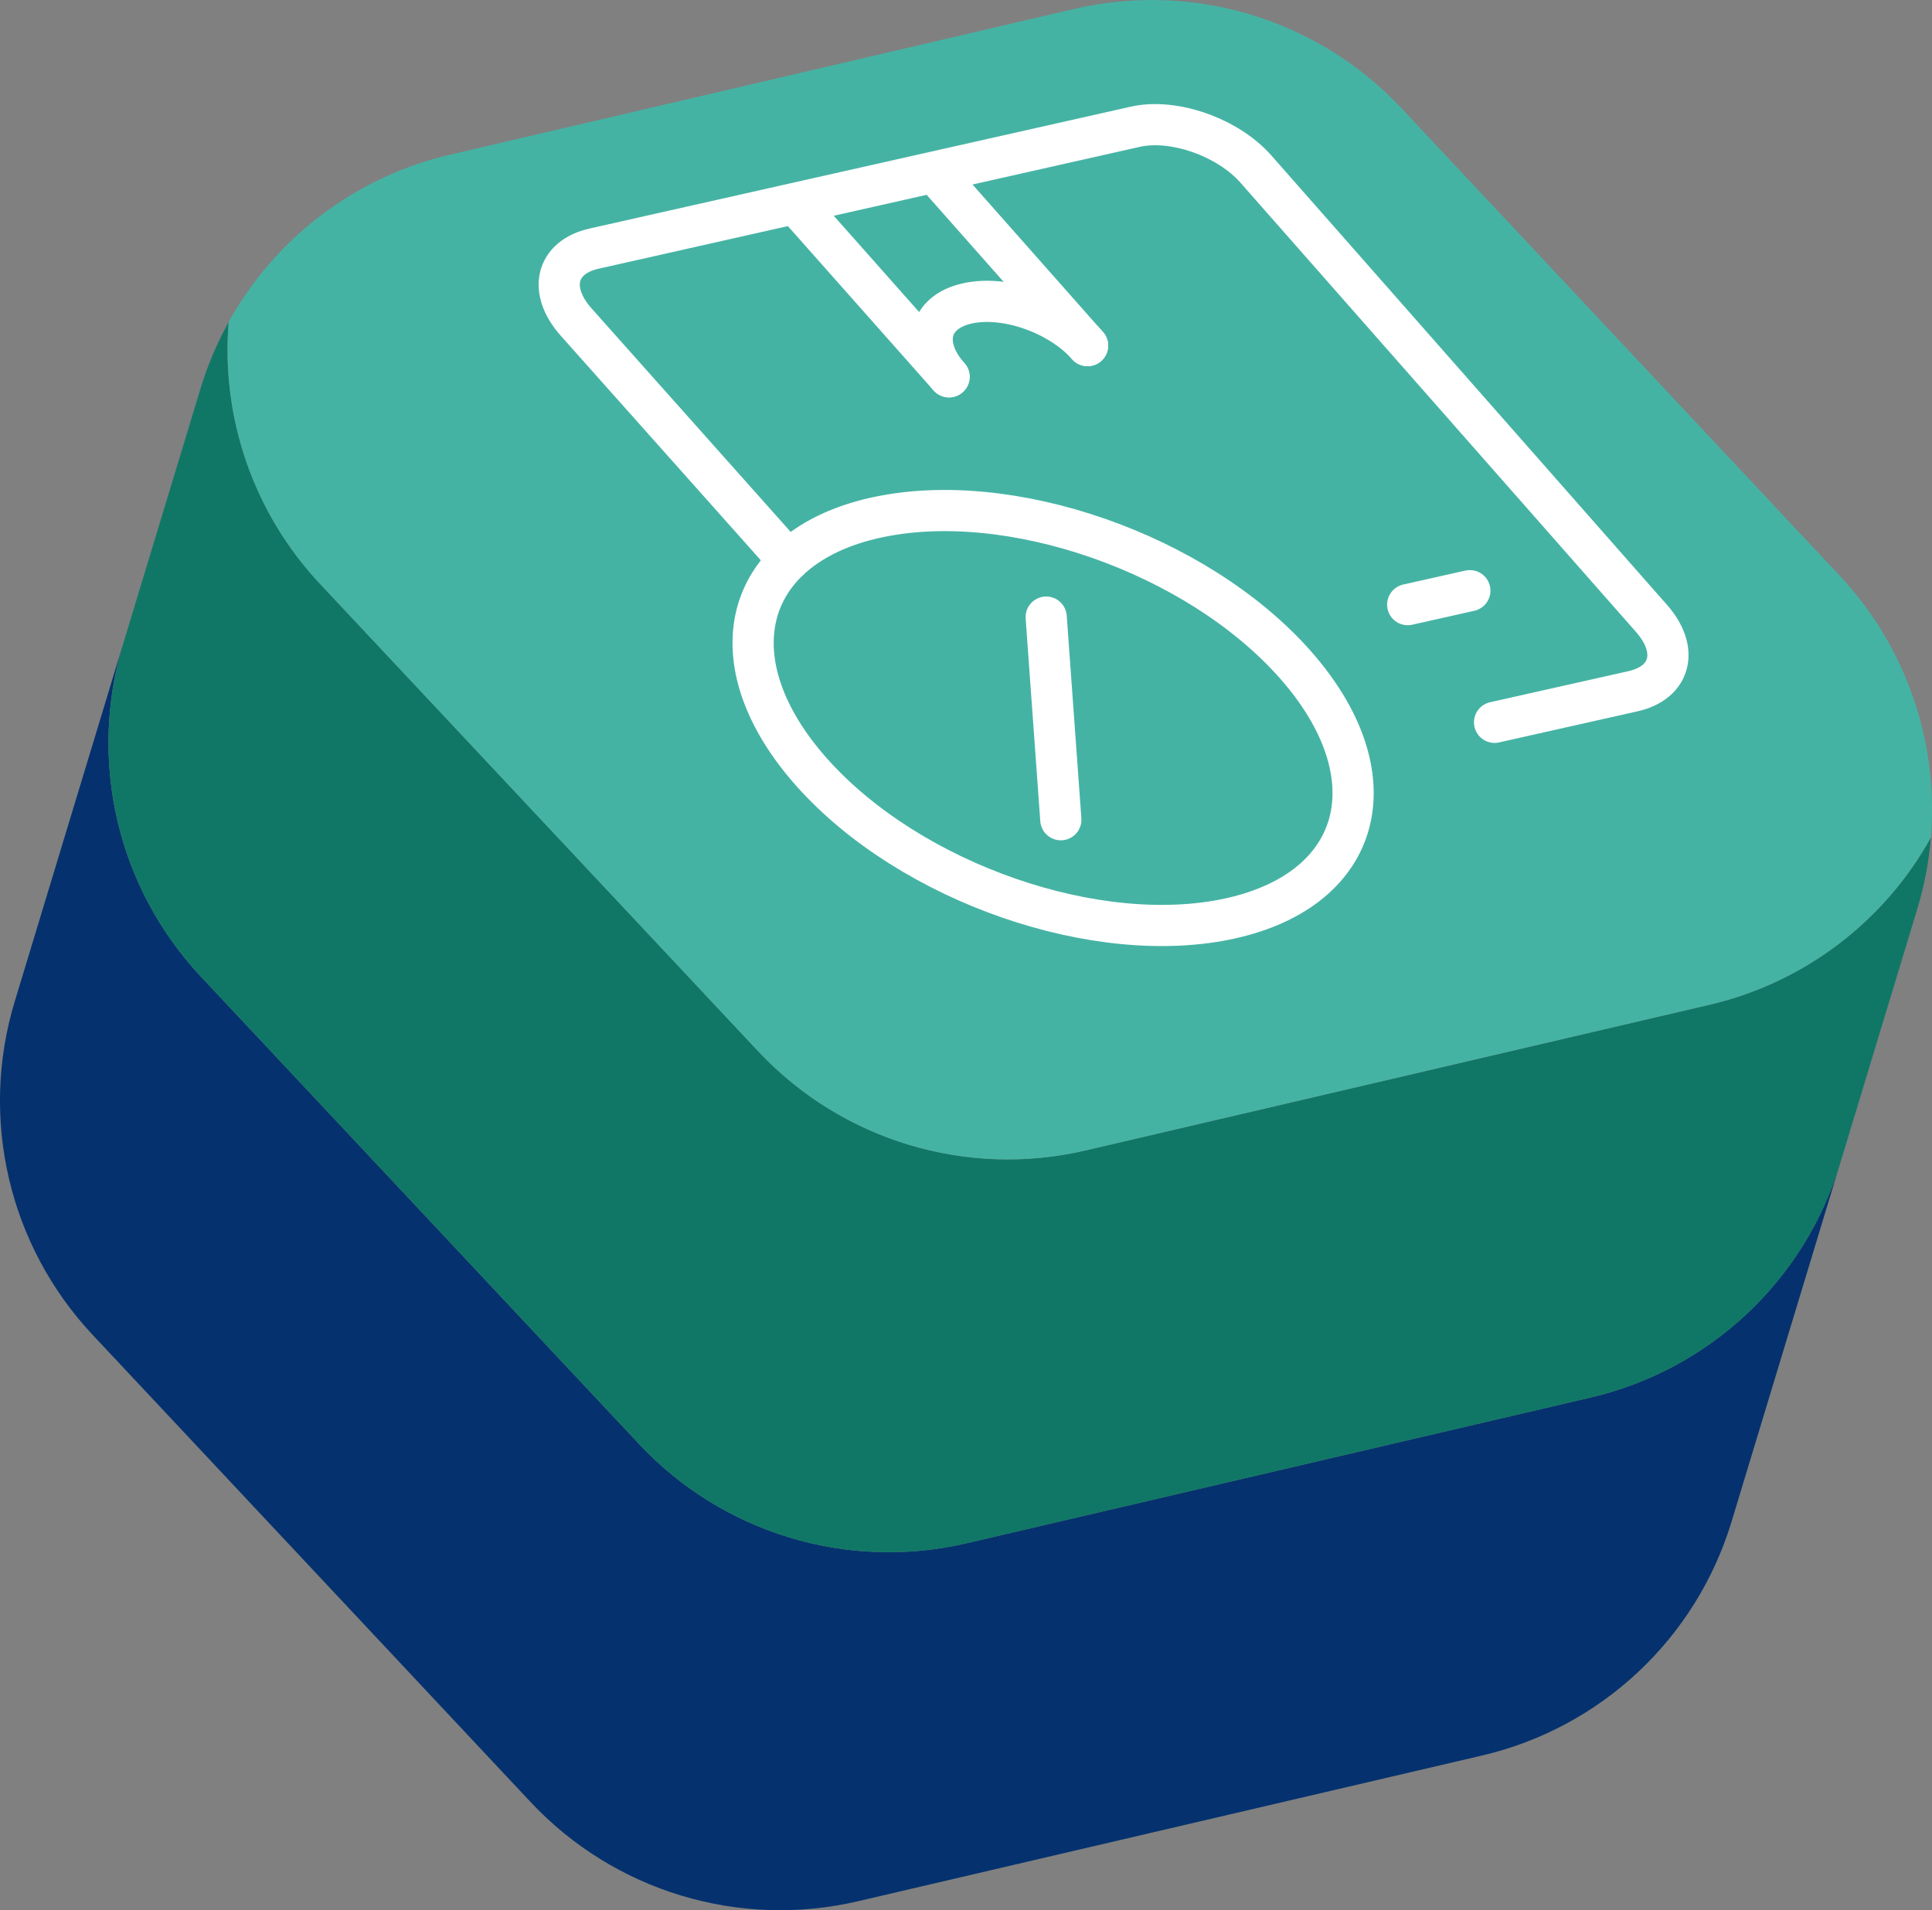
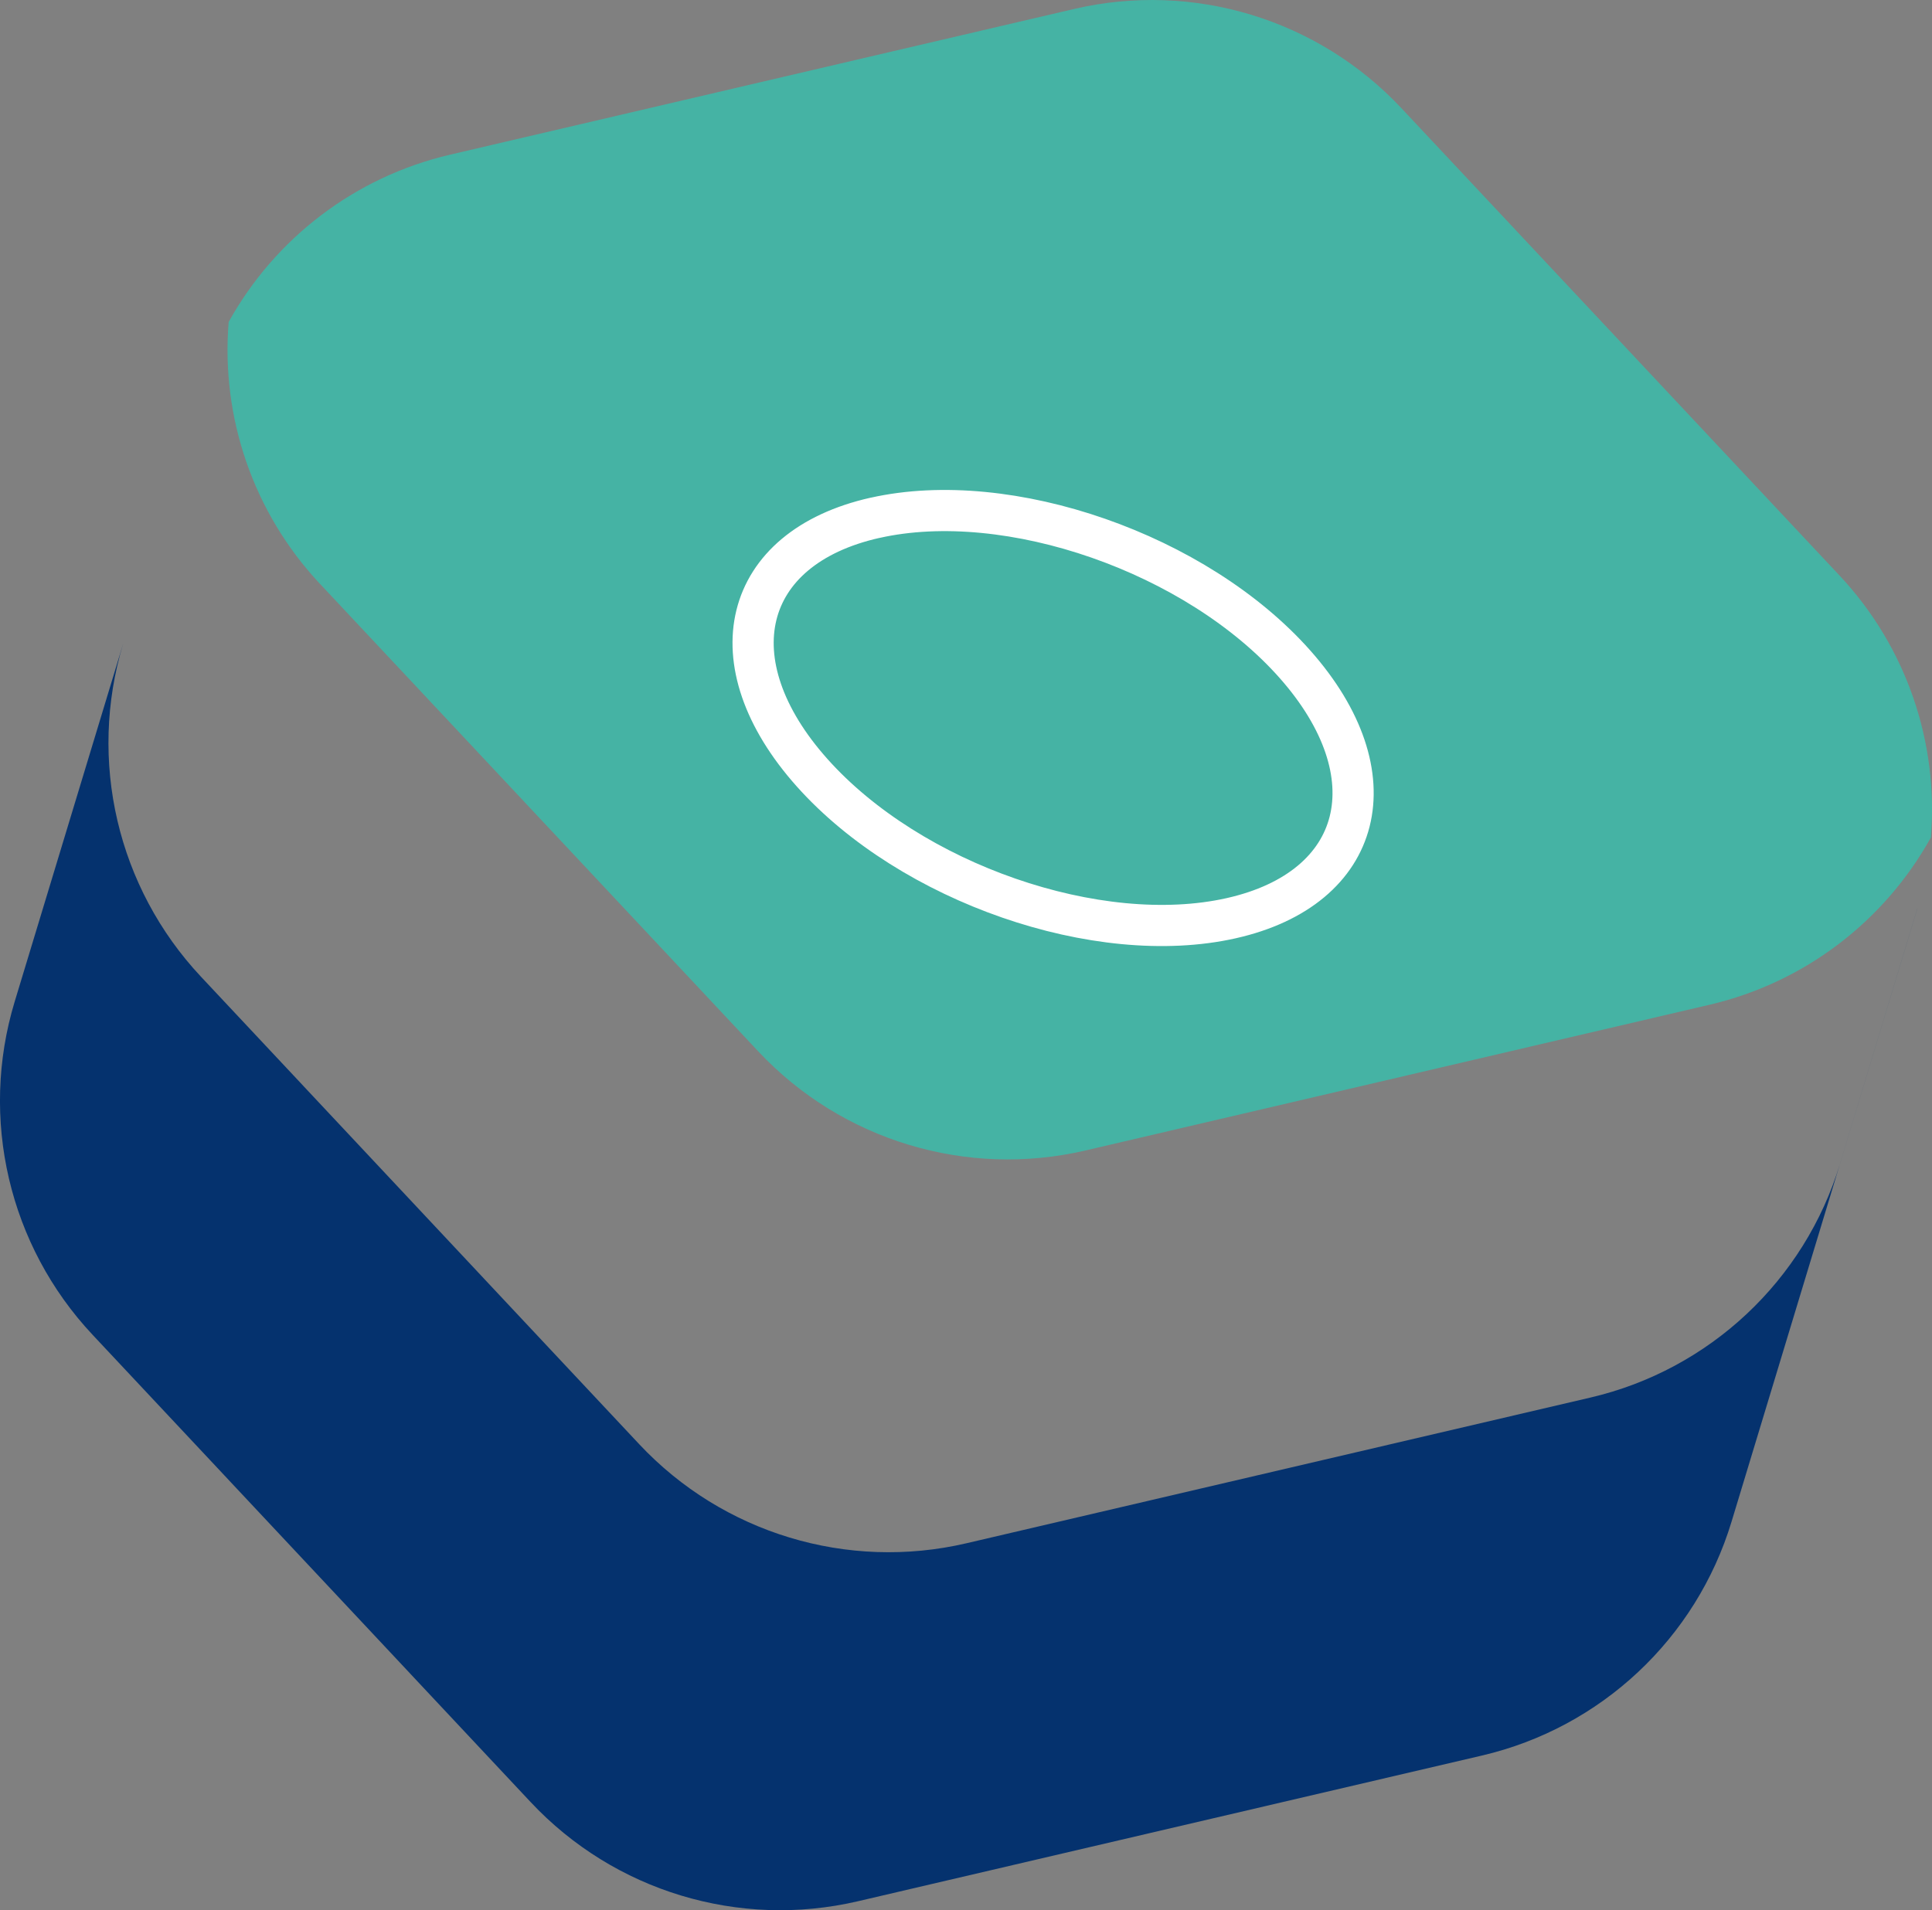
<svg xmlns="http://www.w3.org/2000/svg" height="540.49" viewBox="0 0 546.55 540.49" width="546.55">
  <rect x="0" y="0" width="546.55" height="540.49" fill="#808080" stroke="none" />
  <path d="m542.41 257.06-21.88 72.21c-10.02 33.08-36.93 58.3-70.59 66.16l-176.54 41.23c-33.66 7.86-68.95-2.83-92.59-28.05l-123.97-132.27c-23.64-25.22-32.02-61.13-22-94.21l-30.69 101.29c-10.02 33.08-1.63 68.99 22 94.21l123.97 132.27c23.64 25.22 58.93 35.91 92.59 28.05l176.54-41.23c33.66-7.86 60.57-33.08 70.59-66.16l52.56-173.5s0 0 0 0z" fill="#05326e" />
-   <path d="m56.85 276.34 123.97 132.27c23.64 25.22 58.93 35.91 92.59 28.05l176.54-41.23c33.66-7.86 60.57-33.08 70.59-66.16l21.88-72.21c2.01-6.62 3.26-13.35 3.82-20.09-13.1 23.64-35.69 41.04-62.61 47.32l-176.54 41.23c-33.66 7.86-68.95-2.83-92.59-28.05l-123.97-132.27c-18.91-20.17-28.04-47.18-25.82-74.11-3.28 5.92-5.97 12.22-7.98 18.84l-21.88 72.21c-10.02 33.08-1.63 68.99 22 94.21z" fill="#107766" />
  <path d="m90.52 165.2 123.97 132.27c23.64 25.22 58.93 35.91 92.59 28.05l176.54-41.23c26.92-6.29 49.51-23.69 62.61-47.32 2.22-26.93-6.92-53.94-25.82-74.11l-123.98-132.27c-23.64-25.22-58.93-35.91-92.59-28.05l-176.54 41.23c-26.92 6.29-49.51 23.69-62.61 47.32-2.22 26.93 6.92 53.94 25.82 74.11z" fill="#45b3a4" />
  <g fill="none" stroke="#fff" stroke-linecap="round" stroke-linejoin="round" stroke-width="11.65">
-     <path d="m223.08 158.59-60.08-67.45c-8.02-9-5.75-18.36 5.05-20.79l153.15-34.49c10.8-2.43 26.15 2.96 34.09 11.98l111.93 127.16c7.84 8.91 5.48 18.17-5.25 20.58l-39.17 8.8m-24.57-33.3 17.58-3.95m-108.15-69.34-43.43-49.1m-39.26 8.85 43.51 49.08" />
-     <path d="m268.48 106.61c-8-9.02-5.7-18.31 5.12-20.75 10.83-2.44 26.08 2.91 34.06 11.93m-7.56 134.15-4.14-57.33" />
    <path d="m247.54 146.52c37.82-8.51 91.04 10.08 118.81 41.44 27.68 31.27 19.56 63.4-18.08 71.85-37.62 8.45-90.65-9.94-118.52-41.16-27.95-31.3-20.02-63.64 17.79-72.14z" />
  </g>
</svg>